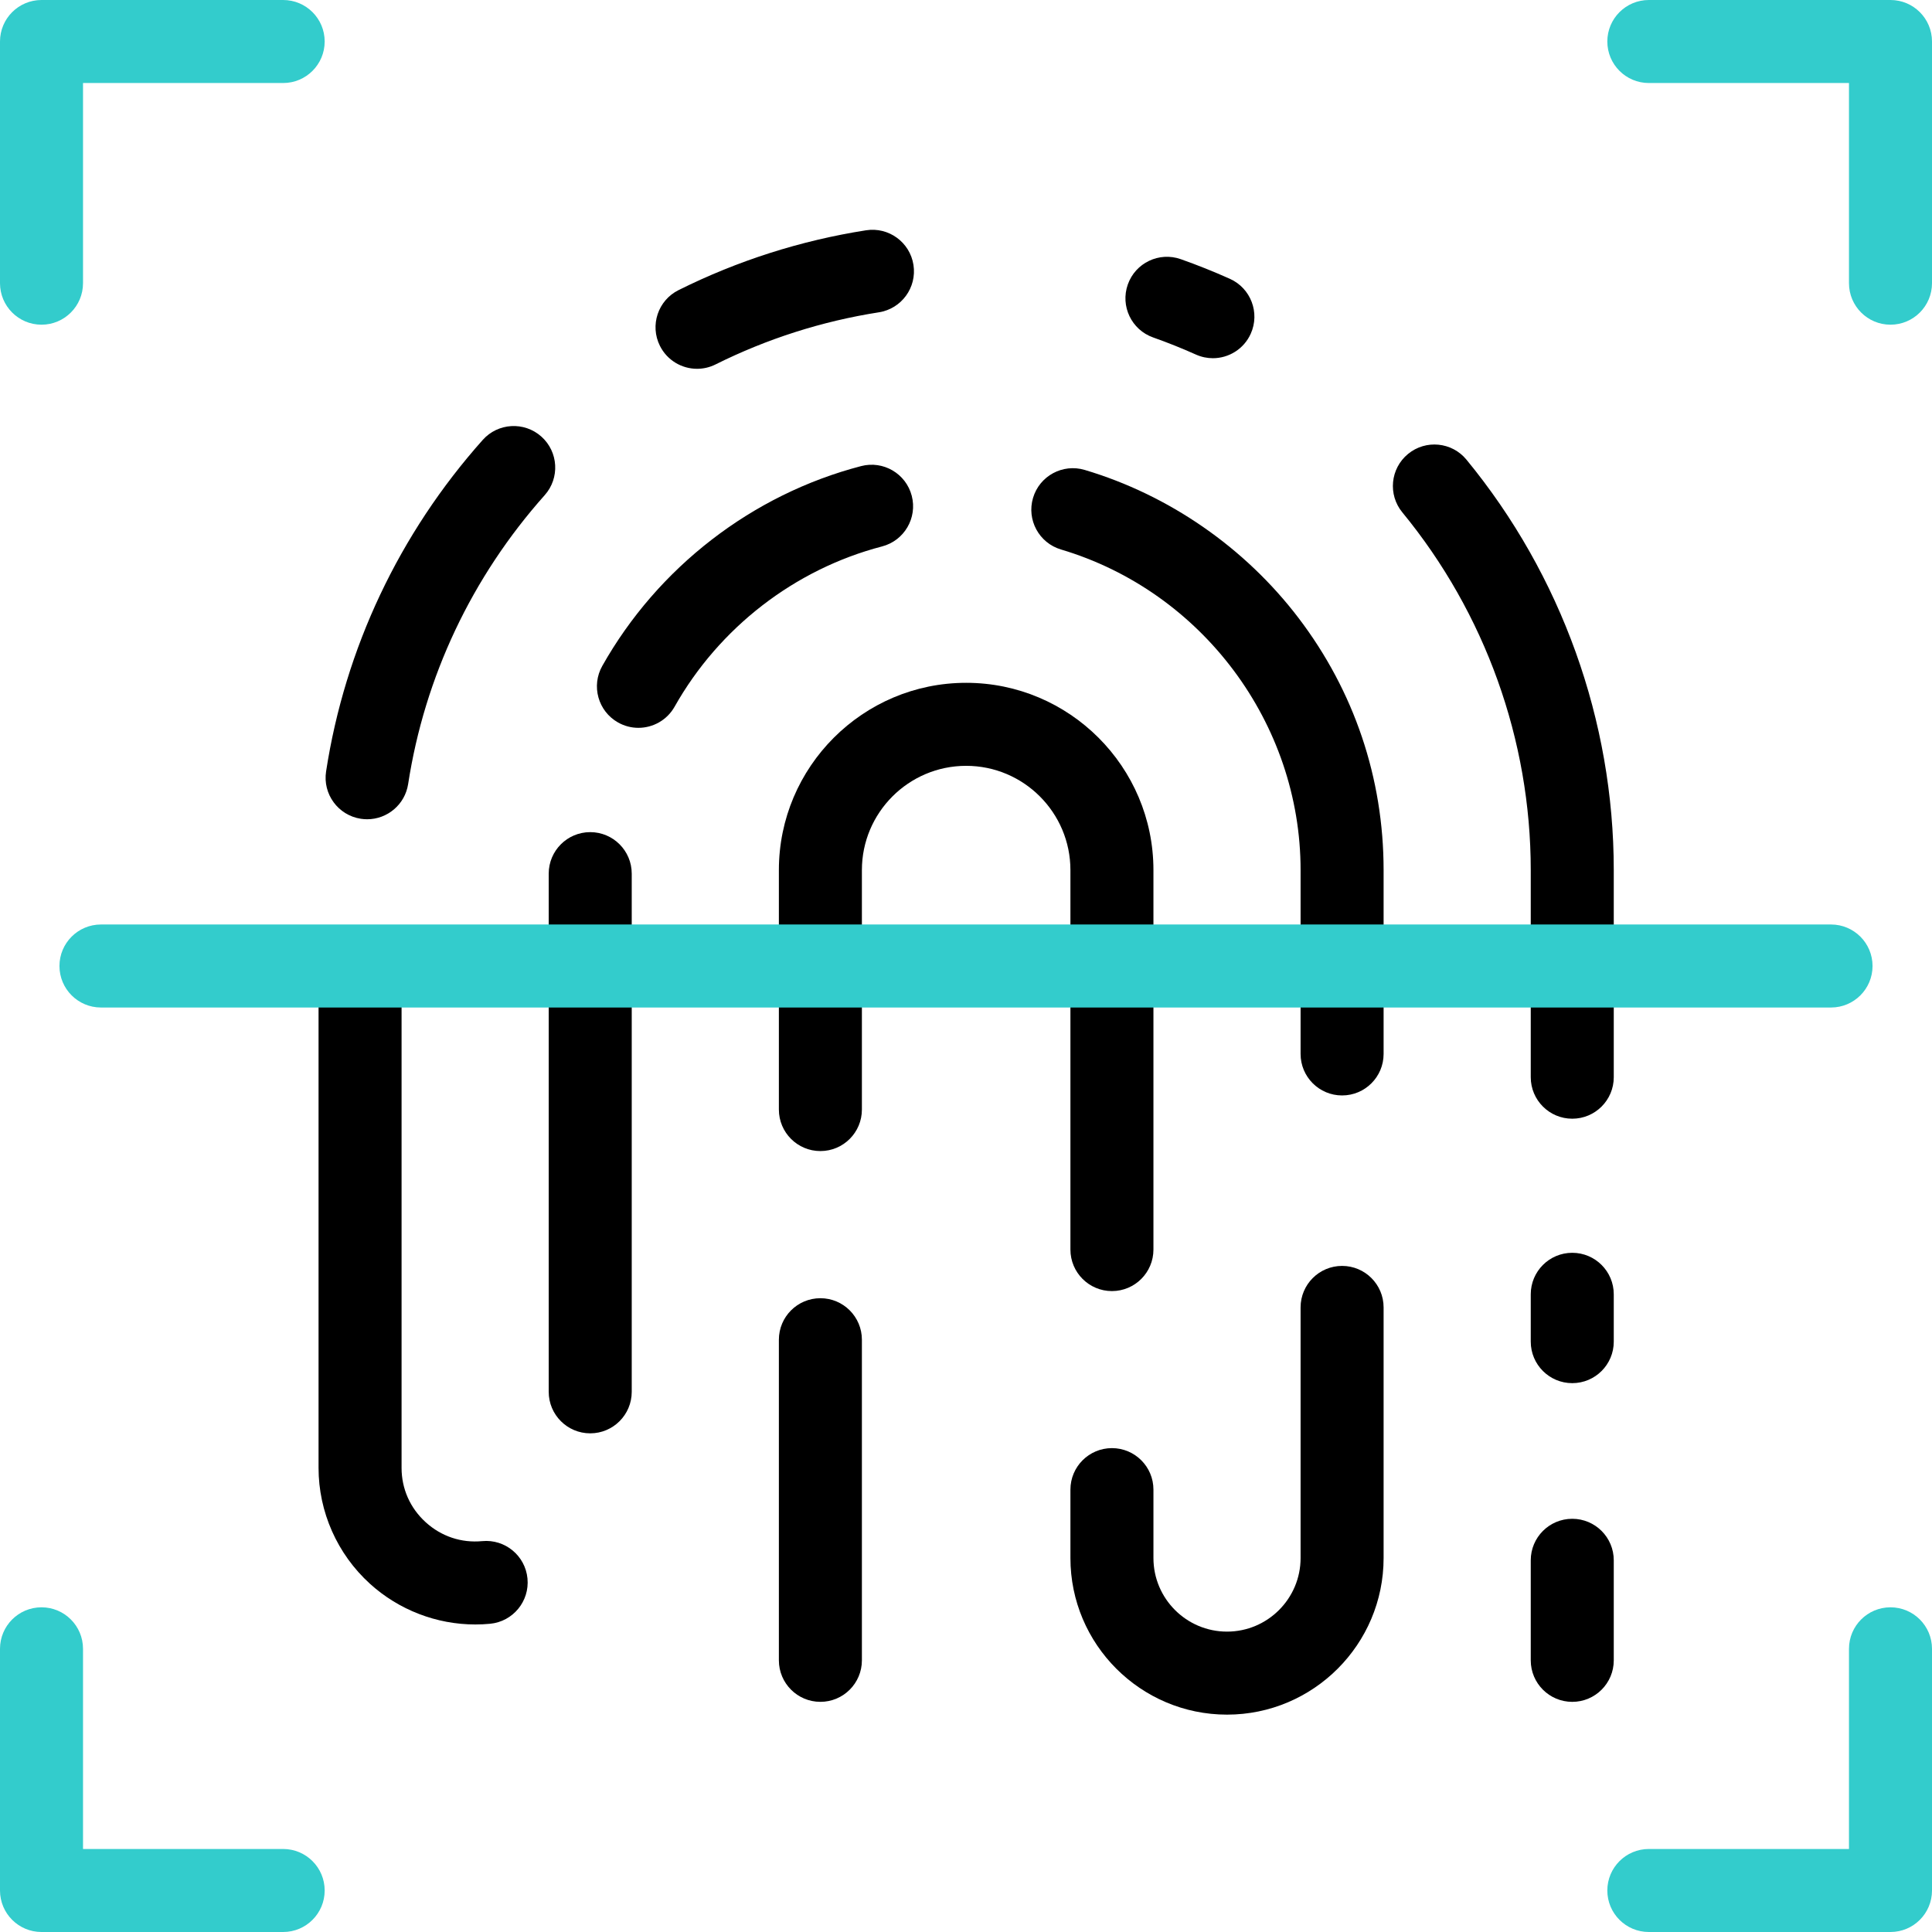
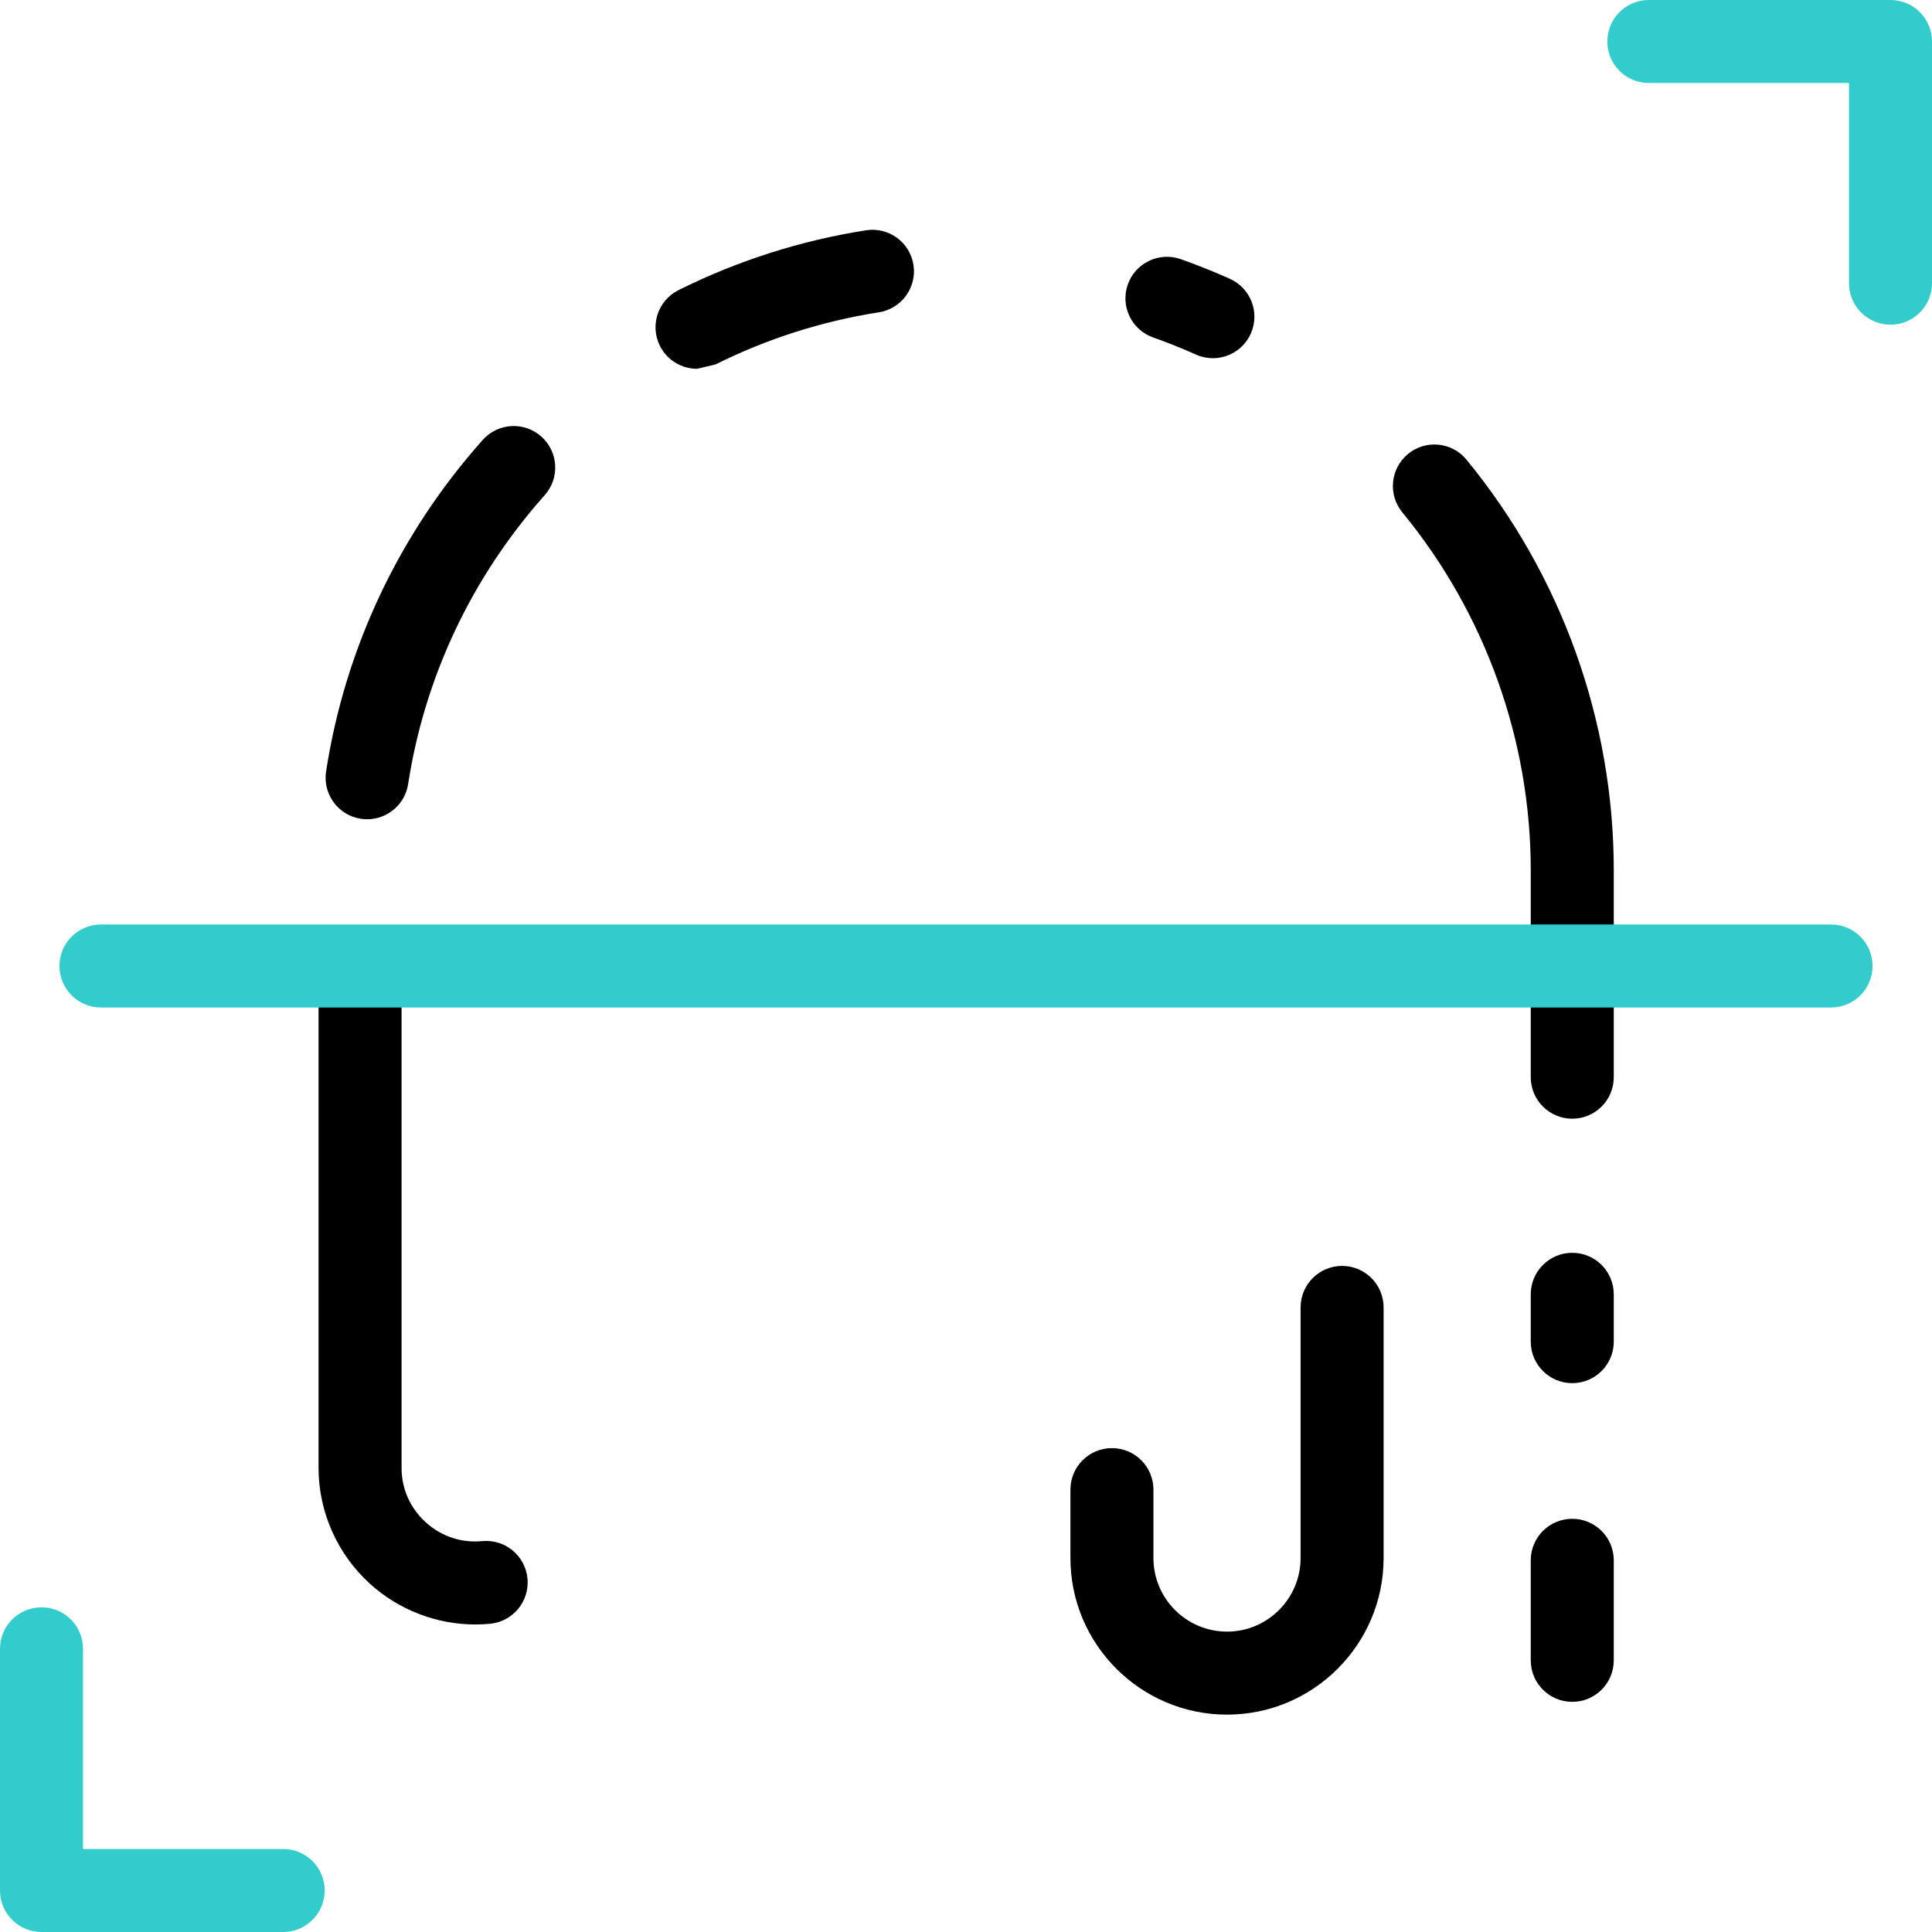
<svg xmlns="http://www.w3.org/2000/svg" id="Capa_1" x="0px" y="0px" viewBox="0 0 512 512" style="enable-background:new 0 0 512 512;" xml:space="preserve" width="512" height="512">
  <g>
-     <path style="fill:#33CCCC;" d="M11,86.046c-6.075,0-11-4.925-11-11V11C0,4.925,4.925,0,11,0h64.042c6.075,0,11,4.925,11,11   s-4.925,11-11,11H22v53.046C22,81.122,17.075,86.046,11,86.046z" />
    <path style="fill:#33CCCC;" d="M501,86.046c-6.075,0-11-4.925-11-11V22h-53.042c-6.075,0-11-4.925-11-11s4.925-11,11-11H501   c6.075,0,11,4.925,11,11v64.046C512,81.122,507.075,86.046,501,86.046z" />
    <path style="fill:#33CCCC;" d="M75.042,512H11c-6.075,0-11-4.925-11-11v-64.046c0-6.075,4.925-11,11-11c6.075,0,11,4.925,11,11V490   h53.042c6.075,0,11,4.925,11,11S81.117,512,75.042,512z" />
-     <path style="fill:#33CCCC;" d="M501,512h-64.042c-6.075,0-11-4.925-11-11s4.925-11,11-11H490v-53.046c0-6.075,4.925-11,11-11   s11,4.925,11,11V501C512,507.075,507.075,512,501,512z" />
-     <path d="M416.665,451.008c-6.075,0-11-4.925-11-11v-26.513c0-6.075,4.925-11,11-11s11,4.925,11,11v26.513   C427.665,446.083,422.74,451.008,416.665,451.008z M416.665,366.549c-6.075,0-11-4.925-11-11v-12.544c0-6.075,4.925-11,11-11   s11,4.925,11,11v12.544C427.665,361.624,422.74,366.549,416.665,366.549z M416.665,296.469c-6.075,0-11-4.925-11-11v-54.884   c0-34.443-12.086-68.111-34.031-94.8c-3.859-4.692-3.183-11.624,1.51-15.483c4.691-3.857,11.625-3.184,15.482,1.51   c25.175,30.616,39.039,69.246,39.039,108.773v54.884C427.665,291.544,422.74,296.469,416.665,296.469z M97.301,217.111   c-0.557,0-1.121-0.042-1.688-0.13c-6.004-0.924-10.122-6.542-9.197-12.546c5.026-32.634,19.38-63.012,41.511-87.85   c4.041-4.536,10.994-4.936,15.531-0.895c4.536,4.042,4.937,10.995,0.895,15.531c-19.299,21.66-31.815,48.135-36.193,76.563   C107.322,213.221,102.637,217.111,97.301,217.111z M184.731,97.736c-4.04,0-7.928-2.234-9.853-6.095   c-2.71-5.437-0.501-12.042,4.937-14.752c15.671-7.812,32.39-13.148,49.691-15.859c6.003-0.941,11.63,3.163,12.57,9.165   c0.94,6.002-3.163,11.63-9.165,12.57c-15.069,2.361-29.631,7.008-43.281,13.813C188.055,97.364,186.38,97.736,184.731,97.736z    M321.424,94.929c-1.504,0-3.033-0.311-4.495-0.966c-3.707-1.663-7.521-3.188-11.337-4.535c-5.728-2.022-8.733-8.305-6.712-14.034   c2.022-5.729,8.305-8.734,14.034-6.712c4.383,1.547,8.763,3.299,13.018,5.208c5.543,2.486,8.021,8.996,5.534,14.538   C329.637,92.509,325.625,94.929,321.424,94.929z" />
-     <path d="M156.415,379.849c-6.075,0-11-4.925-11-11V231.524c0-6.075,4.925-11,11-11c6.075,0,11,4.925,11,11v137.324   C167.415,374.924,162.49,379.849,156.415,379.849z M355.669,290.304c-6.075,0-11-4.925-11-11v-48.719   c0-38.904-26.109-73.843-63.494-84.965c-5.823-1.732-9.139-7.857-7.406-13.68c1.732-5.823,7.854-9.137,13.68-7.407   c22.343,6.647,42.471,20.582,56.677,39.238c14.748,19.37,22.544,42.473,22.544,66.814v48.719   C366.669,285.379,361.744,290.304,355.669,290.304z M169.182,192.883c-1.83,0-3.684-0.457-5.391-1.419   c-5.292-2.983-7.164-9.691-4.181-14.984c14.727-26.129,39.729-45.432,68.593-52.959c5.882-1.535,11.887,1.99,13.42,7.868   c1.533,5.879-1.99,11.887-7.868,13.42c-23.126,6.03-43.165,21.512-54.98,42.474C176.754,190.867,173.023,192.883,169.182,192.883z" />
-     <path d="M217.411,451.005c-6.075,0-11-4.925-11-11V355.04c0-6.075,4.925-11,11-11c6.075,0,11,4.925,11,11v84.965   C228.411,446.081,223.486,451.005,217.411,451.005z M294.673,342.15c-6.075,0-11-4.925-11-11V230.585   c0-15.236-12.395-27.631-27.63-27.631c-15.236,0-27.631,12.395-27.631,27.631v63.459c0,6.075-4.925,11-11,11   c-6.075,0-11-4.925-11-11v-63.459c0-27.367,22.265-49.631,49.631-49.631s49.63,22.264,49.63,49.631V331.15   C305.673,337.225,300.748,342.15,294.673,342.15z" />
+     <path d="M416.665,451.008c-6.075,0-11-4.925-11-11v-26.513c0-6.075,4.925-11,11-11s11,4.925,11,11v26.513   C427.665,446.083,422.74,451.008,416.665,451.008z M416.665,366.549c-6.075,0-11-4.925-11-11v-12.544c0-6.075,4.925-11,11-11   s11,4.925,11,11v12.544C427.665,361.624,422.74,366.549,416.665,366.549z M416.665,296.469c-6.075,0-11-4.925-11-11v-54.884   c0-34.443-12.086-68.111-34.031-94.8c-3.859-4.692-3.183-11.624,1.51-15.483c4.691-3.857,11.625-3.184,15.482,1.51   c25.175,30.616,39.039,69.246,39.039,108.773v54.884C427.665,291.544,422.74,296.469,416.665,296.469z M97.301,217.111   c-0.557,0-1.121-0.042-1.688-0.13c-6.004-0.924-10.122-6.542-9.197-12.546c5.026-32.634,19.38-63.012,41.511-87.85   c4.041-4.536,10.994-4.936,15.531-0.895c4.536,4.042,4.937,10.995,0.895,15.531c-19.299,21.66-31.815,48.135-36.193,76.563   C107.322,213.221,102.637,217.111,97.301,217.111z M184.731,97.736c-4.04,0-7.928-2.234-9.853-6.095   c-2.71-5.437-0.501-12.042,4.937-14.752c15.671-7.812,32.39-13.148,49.691-15.859c6.003-0.941,11.63,3.163,12.57,9.165   c0.94,6.002-3.163,11.63-9.165,12.57c-15.069,2.361-29.631,7.008-43.281,13.813z    M321.424,94.929c-1.504,0-3.033-0.311-4.495-0.966c-3.707-1.663-7.521-3.188-11.337-4.535c-5.728-2.022-8.733-8.305-6.712-14.034   c2.022-5.729,8.305-8.734,14.034-6.712c4.383,1.547,8.763,3.299,13.018,5.208c5.543,2.486,8.021,8.996,5.534,14.538   C329.637,92.509,325.625,94.929,321.424,94.929z" />
    <path d="M125.966,430.502c-10.262,0-20.271-3.835-27.947-10.811c-8.642-7.854-13.599-19.038-13.599-30.684V259.049   c0-6.075,4.925-11,11-11c6.075,0,11,4.925,11,11v129.958c0,5.54,2.271,10.655,6.396,14.403c4.132,3.756,9.449,5.532,14.972,5.005   c6.05-0.579,11.419,3.854,11.999,9.901c0.579,6.048-3.854,11.419-9.902,11.999C128.577,430.44,127.269,430.502,125.966,430.502z" />
    <path d="M325.171,454.395c-22.882,0-41.498-18.616-41.498-41.497v-18.131c0-6.075,4.925-11,11-11c6.075,0,11,4.925,11,11v18.131   c0,10.751,8.747,19.497,19.498,19.497s19.498-8.747,19.498-19.497v-66.42c0-6.075,4.925-11,11-11c6.075,0,11,4.925,11,11v66.42   C366.669,435.779,348.053,454.395,325.171,454.395z" />
    <path style="fill:#33CCCC;" d="M485.243,267H26.757c-6.075,0-11-4.925-11-11s4.925-11,11-11h458.486c6.075,0,11,4.925,11,11   S491.318,267,485.243,267z" />
  </g>
</svg>